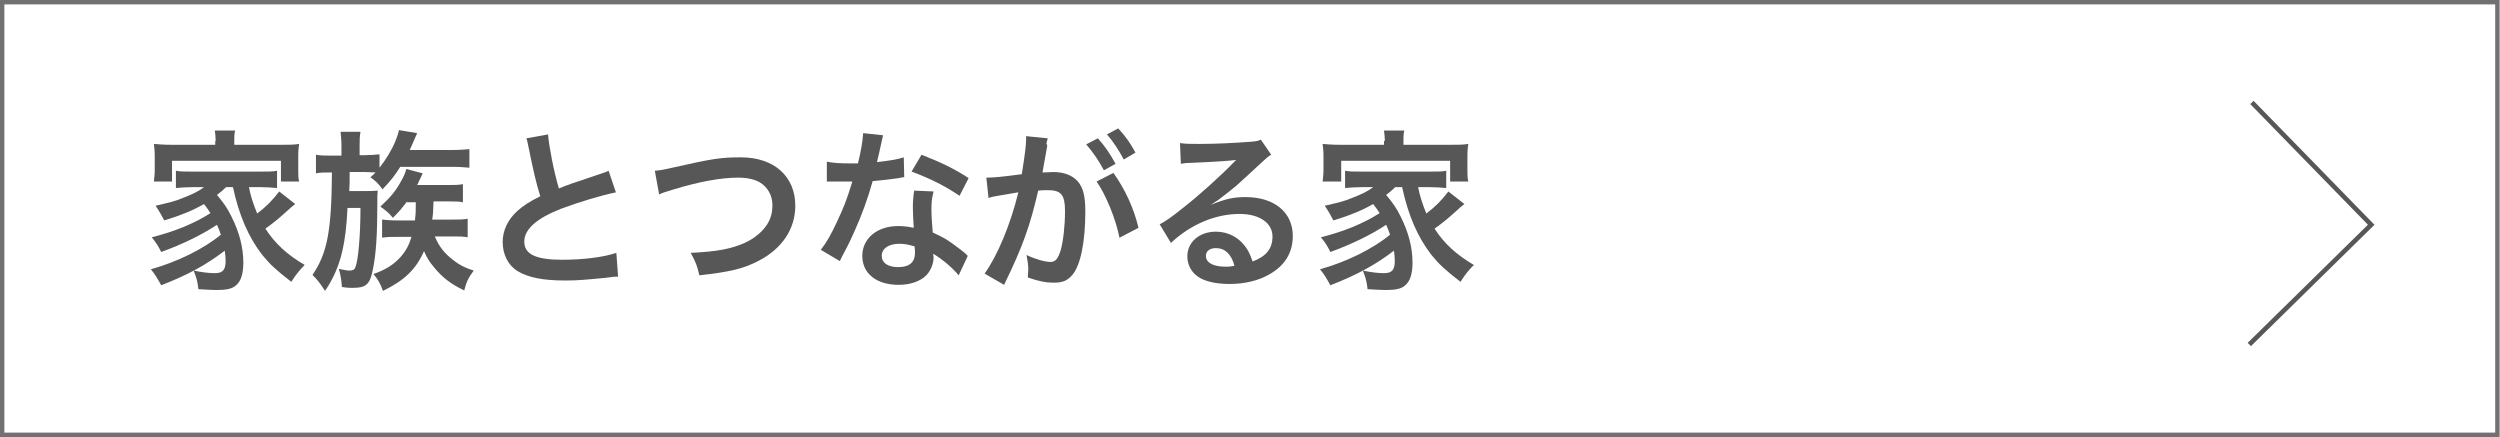
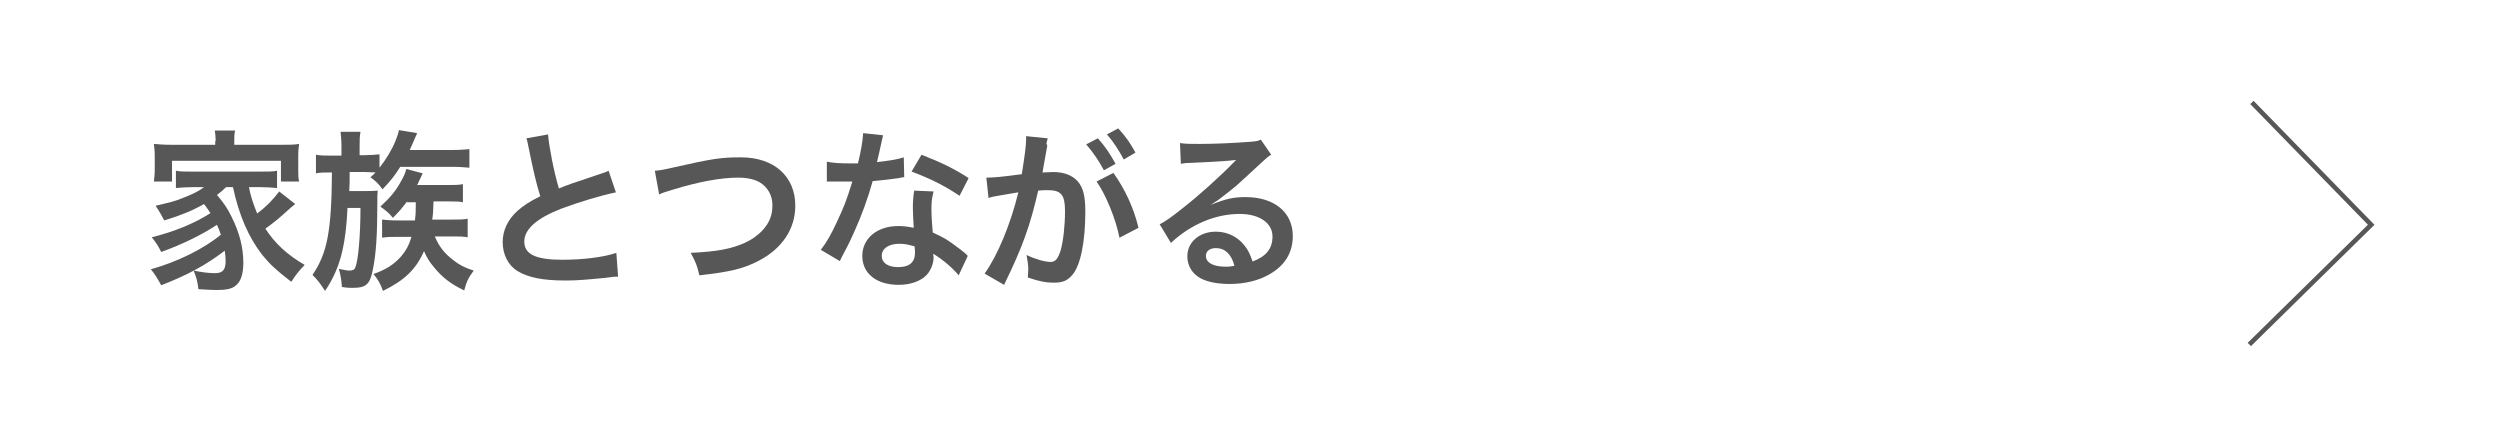
<svg xmlns="http://www.w3.org/2000/svg" version="1.1" x="0px" y="0px" viewBox="0 0 578.4 101.1" style="enable-background:new 0 0 578.4 101.1;" xml:space="preserve">
  <style type="text/css">
	.st0{fill:none;stroke:#717171;stroke-width:1.025;stroke-miterlimit:10;}
	.st1{fill:#585757;}
	.st2{fill:none;stroke:#585757;stroke-width:1.076;stroke-miterlimit:10;}
</style>
  <g id="レイヤー_1">
</g>
  <g id="_x31_0">
-     <rect x="0.5" y="0.5" class="st0" width="577.3" height="100.1" />
    <g>
      <g>
        <path class="st1" d="M52.3,43.3c-0.8,0.8-1.2,1.1-2.1,1.8c1.5,1.8,2.4,3,3.4,5.1c1.8,3.6,2.7,7.1,2.7,10.6c0,2.6-0.6,4.4-1.8,5.3     c-0.8,0.7-2.1,1-4.4,1c-1,0-2.6-0.1-4.2-0.2c-0.2-1.9-0.5-2.8-1.1-4.3c1.9,0.4,3.6,0.6,4.9,0.6c1.9,0,2.5-0.8,2.5-2.9     c0-0.8-0.1-1.5-0.2-2.3c-4.2,3.2-8.3,5.5-14.7,8c-0.9-1.6-1.4-2.5-2.4-3.7c6.1-1.7,12.2-4.7,16.2-8c-0.3-0.9-0.5-1.4-0.9-2.3     c-3.4,2.3-8.2,4.6-12.9,6.3c-0.7-1.4-1.2-2.2-2.2-3.4c5.2-1.3,9.9-3.2,13.6-5.6c-0.6-0.9-0.9-1.3-1.5-2.1     c-2.6,1.5-5.3,2.6-9.2,3.8c-0.7-1.3-1-1.9-2-3.4c3.4-0.8,4.4-1,6.3-1.8c2.1-0.8,3.6-1.5,4.9-2.5h-2.7c-1.4,0-2.6,0.1-3.8,0.2v-4     c1,0.2,1.8,0.2,3.8,0.2h15.8c2.2,0,2.9,0,3.8-0.2v4c-1.2-0.1-2.4-0.2-3.8-0.2h-2.7c0.4,2.1,1,3.9,1.9,6.1c2.1-1.6,3.5-3,5.1-5.1     l3.7,2.9c-0.9,0.7-1.2,1-2.2,1.9c-2,1.8-2.9,2.5-4.7,3.8c2.2,3.4,5,6,9.1,8.4c-1,1-1.9,2-3.1,3.9c-3.5-2.7-5-4.1-6.7-6.2     c-3.2-4.1-5.4-9.2-6.8-15.7H52.3z M49.9,32.6c0-0.9-0.1-1.6-0.2-2.4h4.7c-0.2,0.8-0.2,1.4-0.2,2.4v0.9h10.7c1.9,0,3.1,0,4.3-0.2     c-0.1,0.8-0.2,1.5-0.2,2.8v3.1c0,1.2,0,2,0.2,2.8H65v-4.8H39.8V42h-4.2c0.1-0.9,0.2-1.6,0.2-2.8v-3.1c0-1.2-0.1-2-0.2-2.8     c1.2,0.1,2.4,0.2,4.2,0.2h10V32.6z" />
        <path class="st1" d="M79,34c0-1.5-0.1-2.4-0.2-3.5h4.6c-0.2,1.1-0.2,2-0.2,3.5v1.9h1.3c1.2,0,2.2-0.1,3.3-0.2v3.1     c1.5-1.9,2.9-4.2,3.7-6.2c0.3-0.8,0.6-1.5,0.8-2.5l4.2,0.7c-0.1,0.3-0.1,0.3-0.3,0.7c-0.3,0.8-0.8,1.8-1.4,3.2h9.8     c1.7,0,2.9-0.1,4-0.2v4.3c-1.2-0.1-2.2-0.2-3.8-0.2H92.6c-1.2,1.9-2,3-4.1,5.2C87.4,42.3,87,42,85.7,41c0.6-0.5,0.8-0.7,1.2-1.1     c-0.8,0-1.4-0.1-2.4-0.1h-3.6c0,2.6,0,2.6-0.1,4.4h3.7c1.2,0,2,0,2.9-0.1c-0.1,0.8-0.1,1.2-0.1,3c0,7.3-0.3,11.6-1,15.1     c-0.7,3.6-1.5,4.4-4.8,4.4c-0.5,0-1.1,0-2.4-0.2c-0.1-1.6-0.3-2.8-0.7-4.2c0.8,0.2,2,0.4,2.4,0.4c0.8,0,1.2-0.2,1.4-0.7     c0.7-1.6,1.2-7.6,1.2-13.8h-3c-0.2,4.3-0.6,7.4-1.2,10c-0.8,3.5-2.2,6.6-4,9.2c-1.1-1.7-1.7-2.5-2.9-3.7c3.4-5,4.4-10,4.5-23.7     h-0.5c-1.3,0-2.2,0-3.2,0.2v-4.3c1.1,0.2,2.1,0.2,3.5,0.2H79V34z M94.2,46.6c-1.4,1.8-1.8,2.3-3.3,3.8c-1-1.2-1.5-1.6-2.9-2.6     c2.4-2.2,3.6-3.7,4.8-5.9c0.7-1.2,1-2,1.2-2.8l3.8,1c-0.3,0.6-0.3,0.6-0.9,1.9c-0.1,0.3-0.2,0.5-0.4,0.8h7.6c1.3,0,2,0,3-0.2v4.2     c-0.9-0.2-1.7-0.2-3.1-0.2h-3.7c-0.1,2.8-0.1,2.8-0.3,4.2h4.7c1.5,0,2.5,0,3.5-0.2v4.3c-1.1-0.2-2-0.2-3.4-0.2h-4.2     c1,2.4,2.3,4,4.3,5.5c1.4,1.1,2.5,1.7,4.7,2.4c-1.2,1.6-1.7,2.6-2.2,4.6c-3.1-1.5-5.1-3-7.1-5.5c-1-1.2-1.6-2.2-2.2-3.6     c-1.9,4.3-4.6,6.8-9.5,9.2c-0.6-1.7-1.2-2.7-2.2-3.9c2.8-1,4.8-2.2,6.5-4.2c1-1.2,1.7-2.4,2.3-4.4H92c-1.4,0-2.5,0-3.6,0.2v-4.2     c0.9,0.1,1.8,0.2,3.6,0.2h4c0.2-1.6,0.2-2.4,0.2-4.2H94.2z" />
        <path class="st1" d="M126.8,31.1c0.2,2.7,1.3,8.4,2.5,12.5c2.5-1,2.5-1,10-3.5c0.7-0.2,0.9-0.3,1.5-0.6l1.7,5     c-3.4,0.7-8.4,2.2-12.7,3.8c-5.6,2.2-8.5,4.7-8.5,7.6c0,2.9,2.6,4.2,8.8,4.2c4.8,0,9.6-0.6,12.5-1.6l0.4,5.5c-0.8,0-1,0-3.1,0.3     c-4.2,0.4-6.3,0.6-9,0.6c-5.4,0-8.7-0.7-11.2-2.2c-2.1-1.3-3.4-3.8-3.4-6.7c0-2.7,1.2-5.2,3.4-7.2c1.5-1.3,2.7-2.1,5.3-3.4     c-1-3.2-1.6-5.9-2.6-10.8c-0.4-1.9-0.4-2-0.6-2.6L126.8,31.1z" />
        <path class="st1" d="M151.5,39.5c1.3-0.1,1.9-0.2,4.5-0.8c8.8-2,10.9-2.3,15.4-2.3c7.7,0,12.6,4.4,12.6,11.2     c0,5.4-3.1,10-8.6,12.8c-3.5,1.8-6.5,2.5-13.6,3.3c-0.5-2.2-0.8-3-2-5.2c6.2-0.3,9.4-0.9,12.7-2.4c2.8-1.3,5.1-3.6,5.8-5.9     c0.3-0.8,0.4-1.8,0.4-2.8c0-2.2-1.1-4.1-2.9-5.2c-1.2-0.7-2.9-1.1-5-1.1c-4,0-9,0.9-15.2,2.8c-2,0.6-2.3,0.7-3.1,1.1L151.5,39.5z     " />
        <path class="st1" d="M204.3,31.3c-0.2,0.8-0.2,0.8-0.6,2.7c-0.2,1-0.4,1.8-0.8,3.5c2.7-0.3,4.7-0.6,6.2-1.1l0.1,4.6     c-0.4,0-0.5,0-1.2,0.2c-1.4,0.2-3.7,0.5-6.1,0.7c-1.1,4-2.5,7.8-4.2,11.6c-0.9,2-1.2,2.7-2.7,5.5c-0.5,1-0.5,1-0.7,1.4l-4.4-2.6     c1.4-1.8,2.4-3.6,3.7-6.4c1.5-3.2,2.2-4.8,3.6-9.4c-1.7,0-2,0-2.4,0c-0.5,0-0.7,0-1.5,0l-2,0v-4.6c1.4,0.3,2.9,0.4,5.2,0.4     c0.5,0,1.1,0,2,0c0.7-2.8,1.1-5.2,1.2-7L204.3,31.3z M221.8,63.7c-1.4-1.7-3.6-3.6-5.9-5c0,0.4,0.1,0.6,0.1,0.8     c0,1.5-0.7,3.2-1.7,4.2c-1.4,1.4-3.7,2.2-6.4,2.2c-5.1,0-8.4-2.6-8.4-6.7c0-4,3.4-6.9,8.3-6.9c1.2,0,2,0.1,3.6,0.4     c-0.1-1.8-0.2-3.4-0.2-4.6c0-1.6,0.1-2.7,0.3-4l4.5,0.2c-0.4,1.5-0.5,2.4-0.5,4c0,1.6,0.1,3.2,0.3,5.5c2.8,1.3,3.2,1.5,6.1,3.7     c0.6,0.4,0.7,0.6,1.4,1.1c0.3,0.3,0.3,0.3,0.6,0.6L221.8,63.7z M208.1,56.4c-2.5,0-4.1,1.1-4.1,2.8c0,1.6,1.4,2.6,3.8,2.6     c2.6,0,3.9-1.1,3.9-3.4c0-0.4-0.1-1.4-0.1-1.4C210.2,56.6,209.3,56.4,208.1,56.4z M222,45.3c-3.4-2.3-6.8-4-11.1-5.6l2.3-3.9     c4.6,1.8,7.5,3.2,10.9,5.4L222,45.3z" />
        <path class="st1" d="M242.3,33.7c-0.2,1.2-0.5,2.8-0.9,5c-0.1,0.7-0.1,0.7-0.2,1.2c1.2,0,1.7-0.1,2.4-0.1c2.5,0,4.4,0.7,5.7,2.1     c1.3,1.5,1.8,3.4,1.8,7.1c0,6.9-1.1,12.4-3,14.6c-1.1,1.3-2.2,1.8-4.3,1.8c-1.8,0-3.4-0.3-6-1.2c0-0.8,0.1-1.4,0.1-1.8     c0-1-0.1-1.8-0.4-3.4c2.1,1,4.3,1.6,5.6,1.6c1.1,0,1.7-0.8,2.3-2.7c0.6-2.1,1-5.7,1-9.1c0-3.7-0.9-4.8-3.9-4.8     c-0.8,0-1.4,0-2.3,0.1c-1.9,8.2-3.6,13-7.9,21.8l-4.5-2.6c3-4.2,6-11.4,7.8-18.8c-0.6,0.1-0.6,0.1-1.8,0.3l-3.5,0.6     c-0.6,0.1-1,0.2-1.6,0.4l-0.5-4.7c1.7,0,3.7-0.2,8.2-0.8c0.7-4.4,1-6.7,1-8.1c0-0.2,0-0.4,0-0.7l5,0.5c-0.1,0.3-0.2,0.8-0.3,1.2     L242.3,33.7z M254,32c1.7,1.9,2.7,3.4,4.1,5.9l-2.7,1.5c-1.3-2.4-2.4-4-4.1-6L254,32z M257.6,40c2.7,3.8,4.7,8.1,5.8,12.7L259,55     c-0.8-4.2-3.2-10.1-5.3-13L257.6,40z M260,36.9c-1.2-2.2-2.4-4.1-3.9-5.8l2.6-1.4c1.7,1.8,2.8,3.4,4,5.6L260,36.9z" />
        <path class="st1" d="M280.1,47.4c3.5-1.4,5.2-1.8,8.1-1.8c6.6,0,10.9,3.5,10.9,9c0,3.8-1.8,6.8-5.3,8.8c-2.5,1.5-5.8,2.3-9.3,2.3     c-3.2,0-5.9-0.6-7.5-1.8c-1.5-1.1-2.3-2.8-2.3-4.6c0-3.3,2.8-5.7,6.6-5.7c2.7,0,5.1,1.2,6.7,3.3c0.8,1,1.2,1.9,1.8,3.6     c3.2-1.2,4.6-3,4.6-5.8c0-3.1-3-5.2-7.6-5.2c-5.6,0-11.3,2.4-15.9,6.7l-2.6-4.3c1.4-0.7,2.9-1.8,5.4-3.8     c3.6-2.8,8.6-7.3,11.6-10.4c0.1-0.1,0.5-0.5,0.7-0.7l0,0c-1.5,0.2-3.9,0.4-10.9,0.7c-0.9,0-1.1,0.1-1.9,0.2l-0.2-4.8     c1.3,0.2,2.4,0.2,4.6,0.2c3.3,0,8-0.2,11.7-0.5c1.4-0.1,1.8-0.2,2.4-0.5l2.4,3.5c-0.7,0.4-0.9,0.6-2,1.6     c-1.9,1.8-4.8,4.4-6.1,5.6c-0.7,0.6-3.5,2.8-4.2,3.3C280.7,47,280.7,47,280.1,47.4L280.1,47.4z M281.3,57.4     c-1.4,0-2.3,0.7-2.3,1.8c0,1.6,1.7,2.5,4.6,2.5c0.7,0,0.9,0,2-0.2C284.9,58.8,283.4,57.4,281.3,57.4z" />
-         <path class="st1" d="M322.8,43.3c-0.8,0.8-1.2,1.1-2.1,1.8c1.5,1.8,2.4,3,3.4,5.1c1.8,3.6,2.7,7.1,2.7,10.6     c0,2.6-0.6,4.4-1.8,5.3c-0.8,0.7-2.1,1-4.4,1c-1,0-2.6-0.1-4.2-0.2c-0.2-1.9-0.5-2.8-1.1-4.3c1.9,0.4,3.6,0.6,4.9,0.6     c1.9,0,2.5-0.8,2.5-2.9c0-0.8-0.1-1.5-0.2-2.3c-4.2,3.2-8.3,5.5-14.7,8c-0.9-1.6-1.4-2.5-2.4-3.7c6.1-1.7,12.2-4.7,16.2-8     c-0.3-0.9-0.5-1.4-0.9-2.3c-3.4,2.3-8.2,4.6-12.9,6.3c-0.7-1.4-1.2-2.2-2.2-3.4c5.2-1.3,9.9-3.2,13.6-5.6     c-0.6-0.9-0.9-1.3-1.5-2.1c-2.6,1.5-5.3,2.6-9.2,3.8c-0.7-1.3-1-1.9-2-3.4c3.4-0.8,4.4-1,6.3-1.8c2.1-0.8,3.6-1.5,4.9-2.5h-2.7     c-1.4,0-2.6,0.1-3.8,0.2v-4c1,0.2,1.8,0.2,3.8,0.2h15.8c2.2,0,2.9,0,3.8-0.2v4c-1.2-0.1-2.4-0.2-3.8-0.2h-2.7     c0.4,2.1,1,3.9,1.9,6.1c2.1-1.6,3.5-3,5.1-5.1l3.7,2.9c-0.9,0.7-1.2,1-2.2,1.9c-2,1.8-2.9,2.5-4.7,3.8c2.2,3.4,5,6,9.1,8.4     c-1,1-1.9,2-3.1,3.9c-3.5-2.7-5-4.1-6.7-6.2c-3.2-4.1-5.4-9.2-6.8-15.7H322.8z M320.4,32.6c0-0.9-0.1-1.6-0.2-2.4h4.7     c-0.2,0.8-0.2,1.4-0.2,2.4v0.9h10.7c1.9,0,3.1,0,4.3-0.2c-0.1,0.8-0.2,1.5-0.2,2.8v3.1c0,1.2,0,2,0.2,2.8h-4.2v-4.8h-25.2V42H306     c0.1-0.9,0.2-1.6,0.2-2.8v-3.1c0-1.2-0.1-2-0.2-2.8c1.2,0.1,2.4,0.2,4.2,0.2h10V32.6z" />
      </g>
    </g>
    <polyline class="st2" points="521,23.7 548.6,52 520.4,79.7  " />
  </g>
</svg>